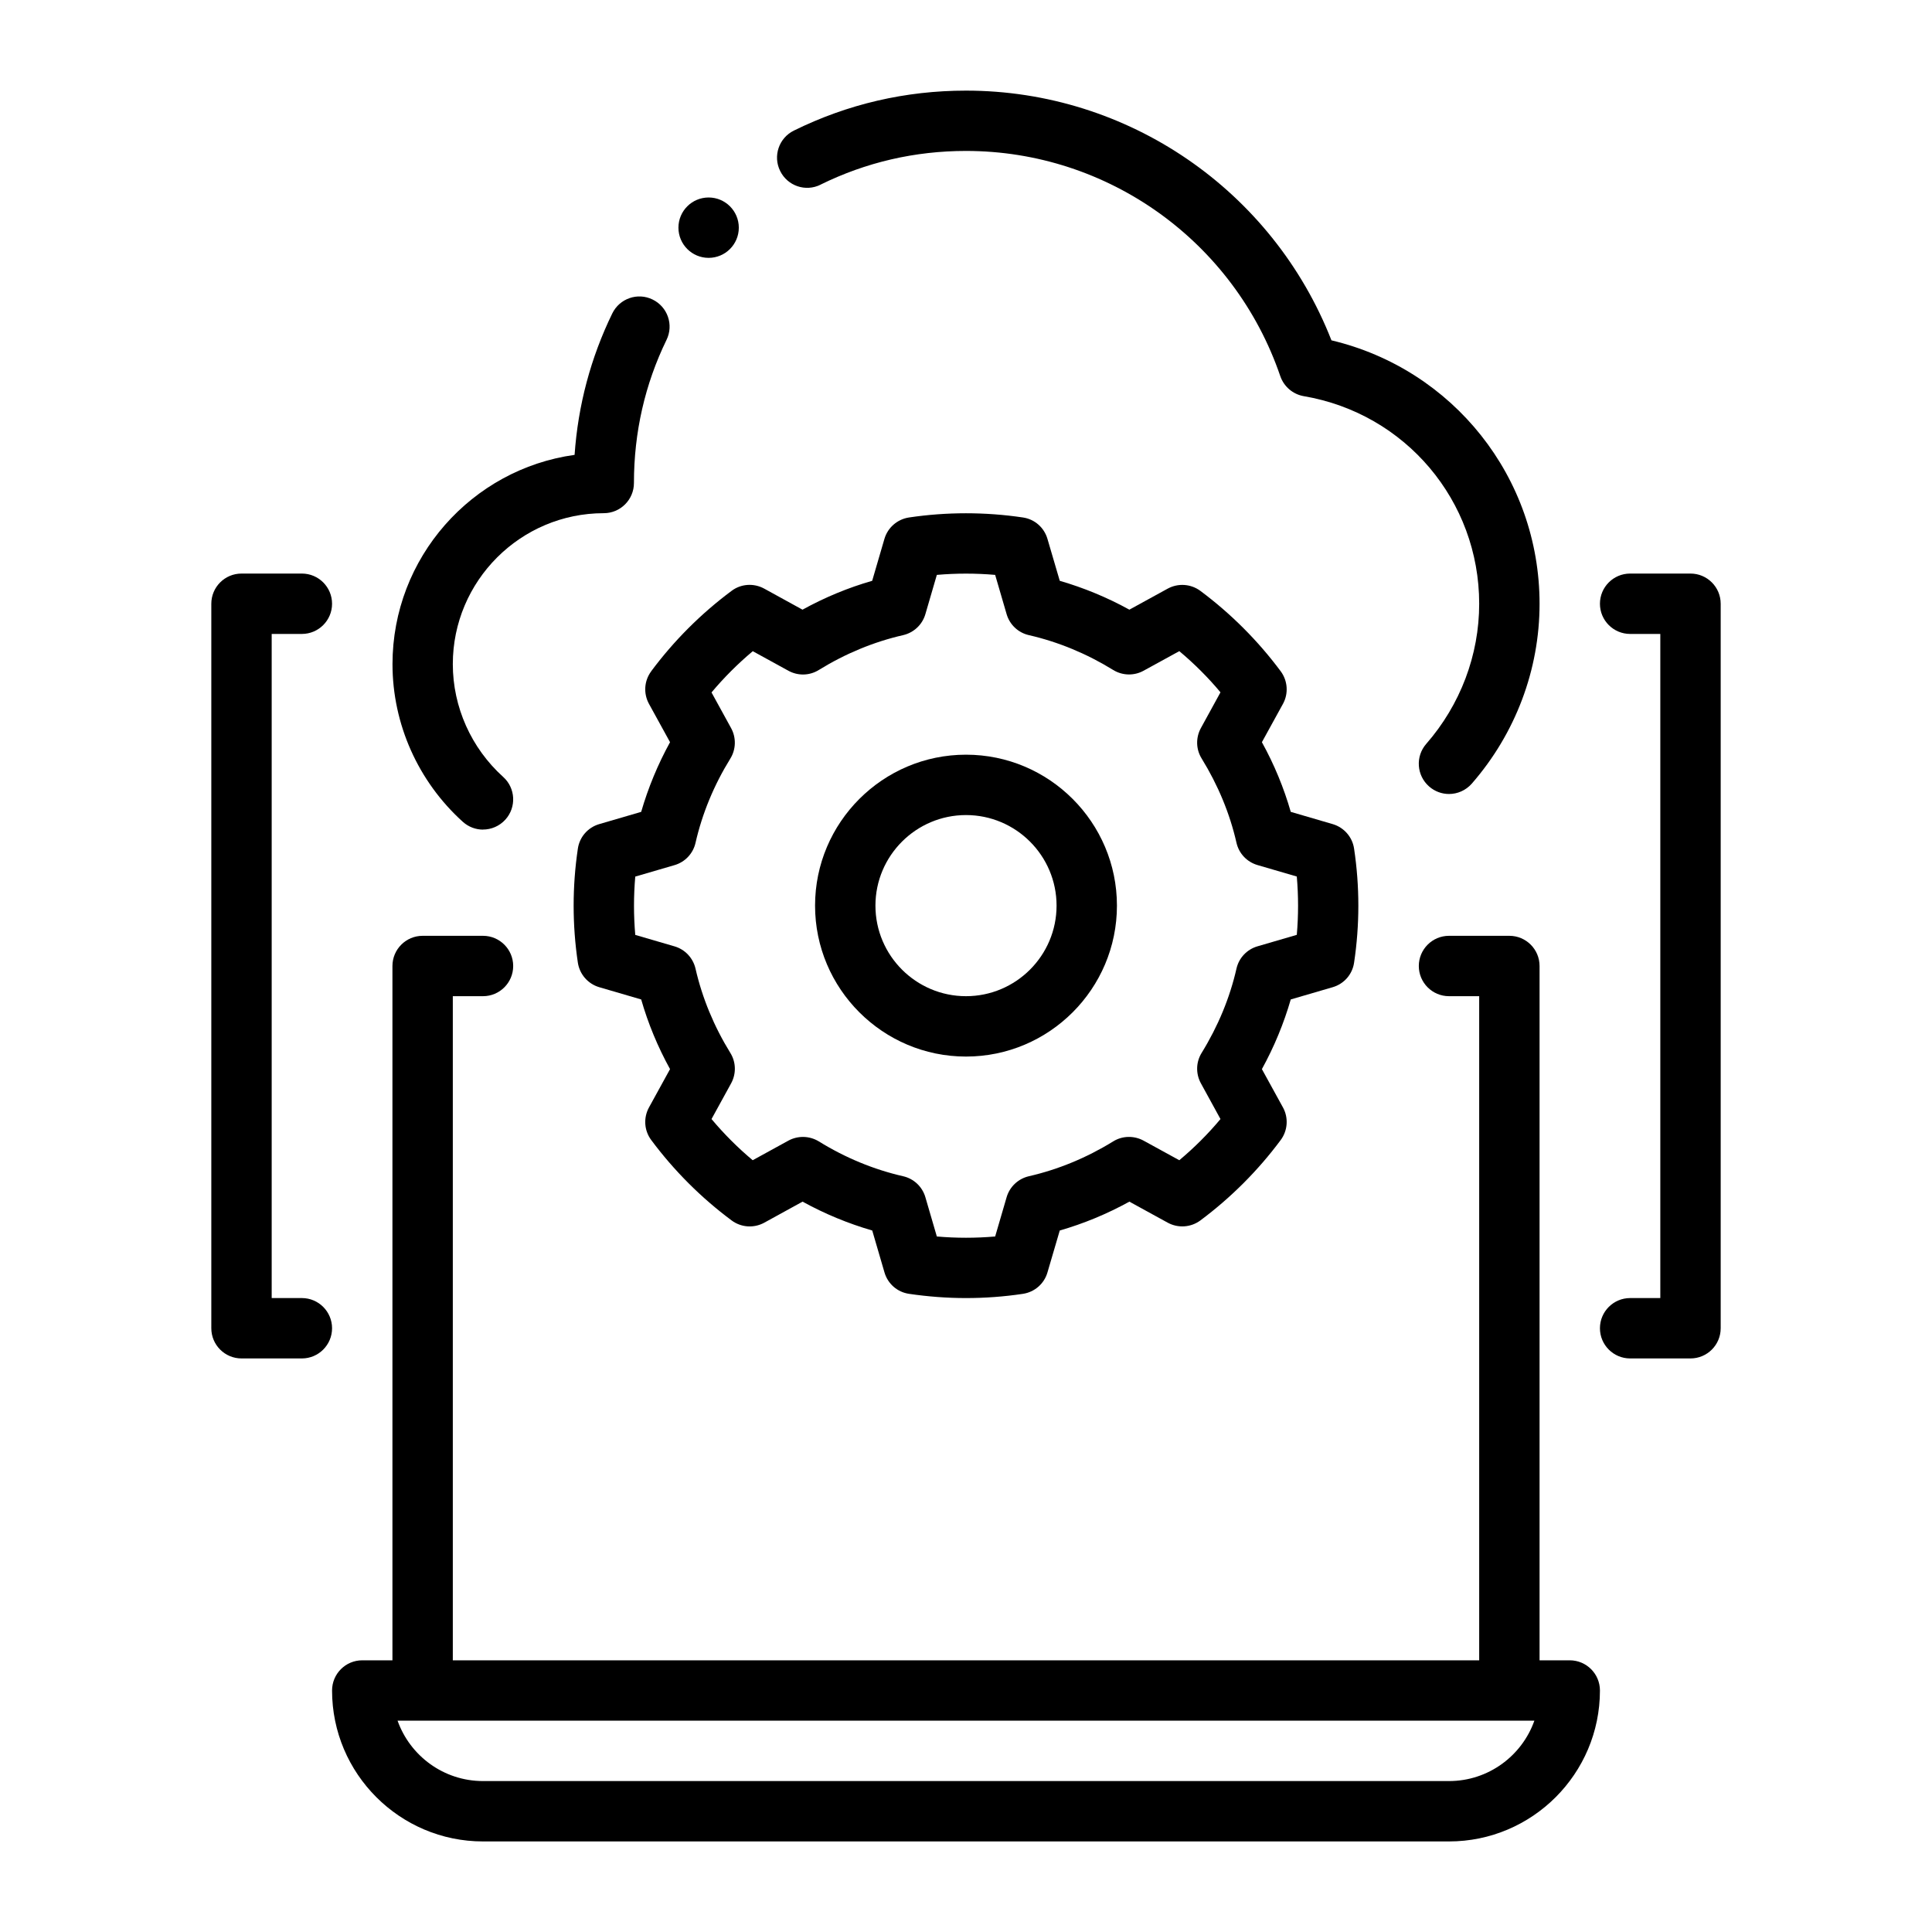
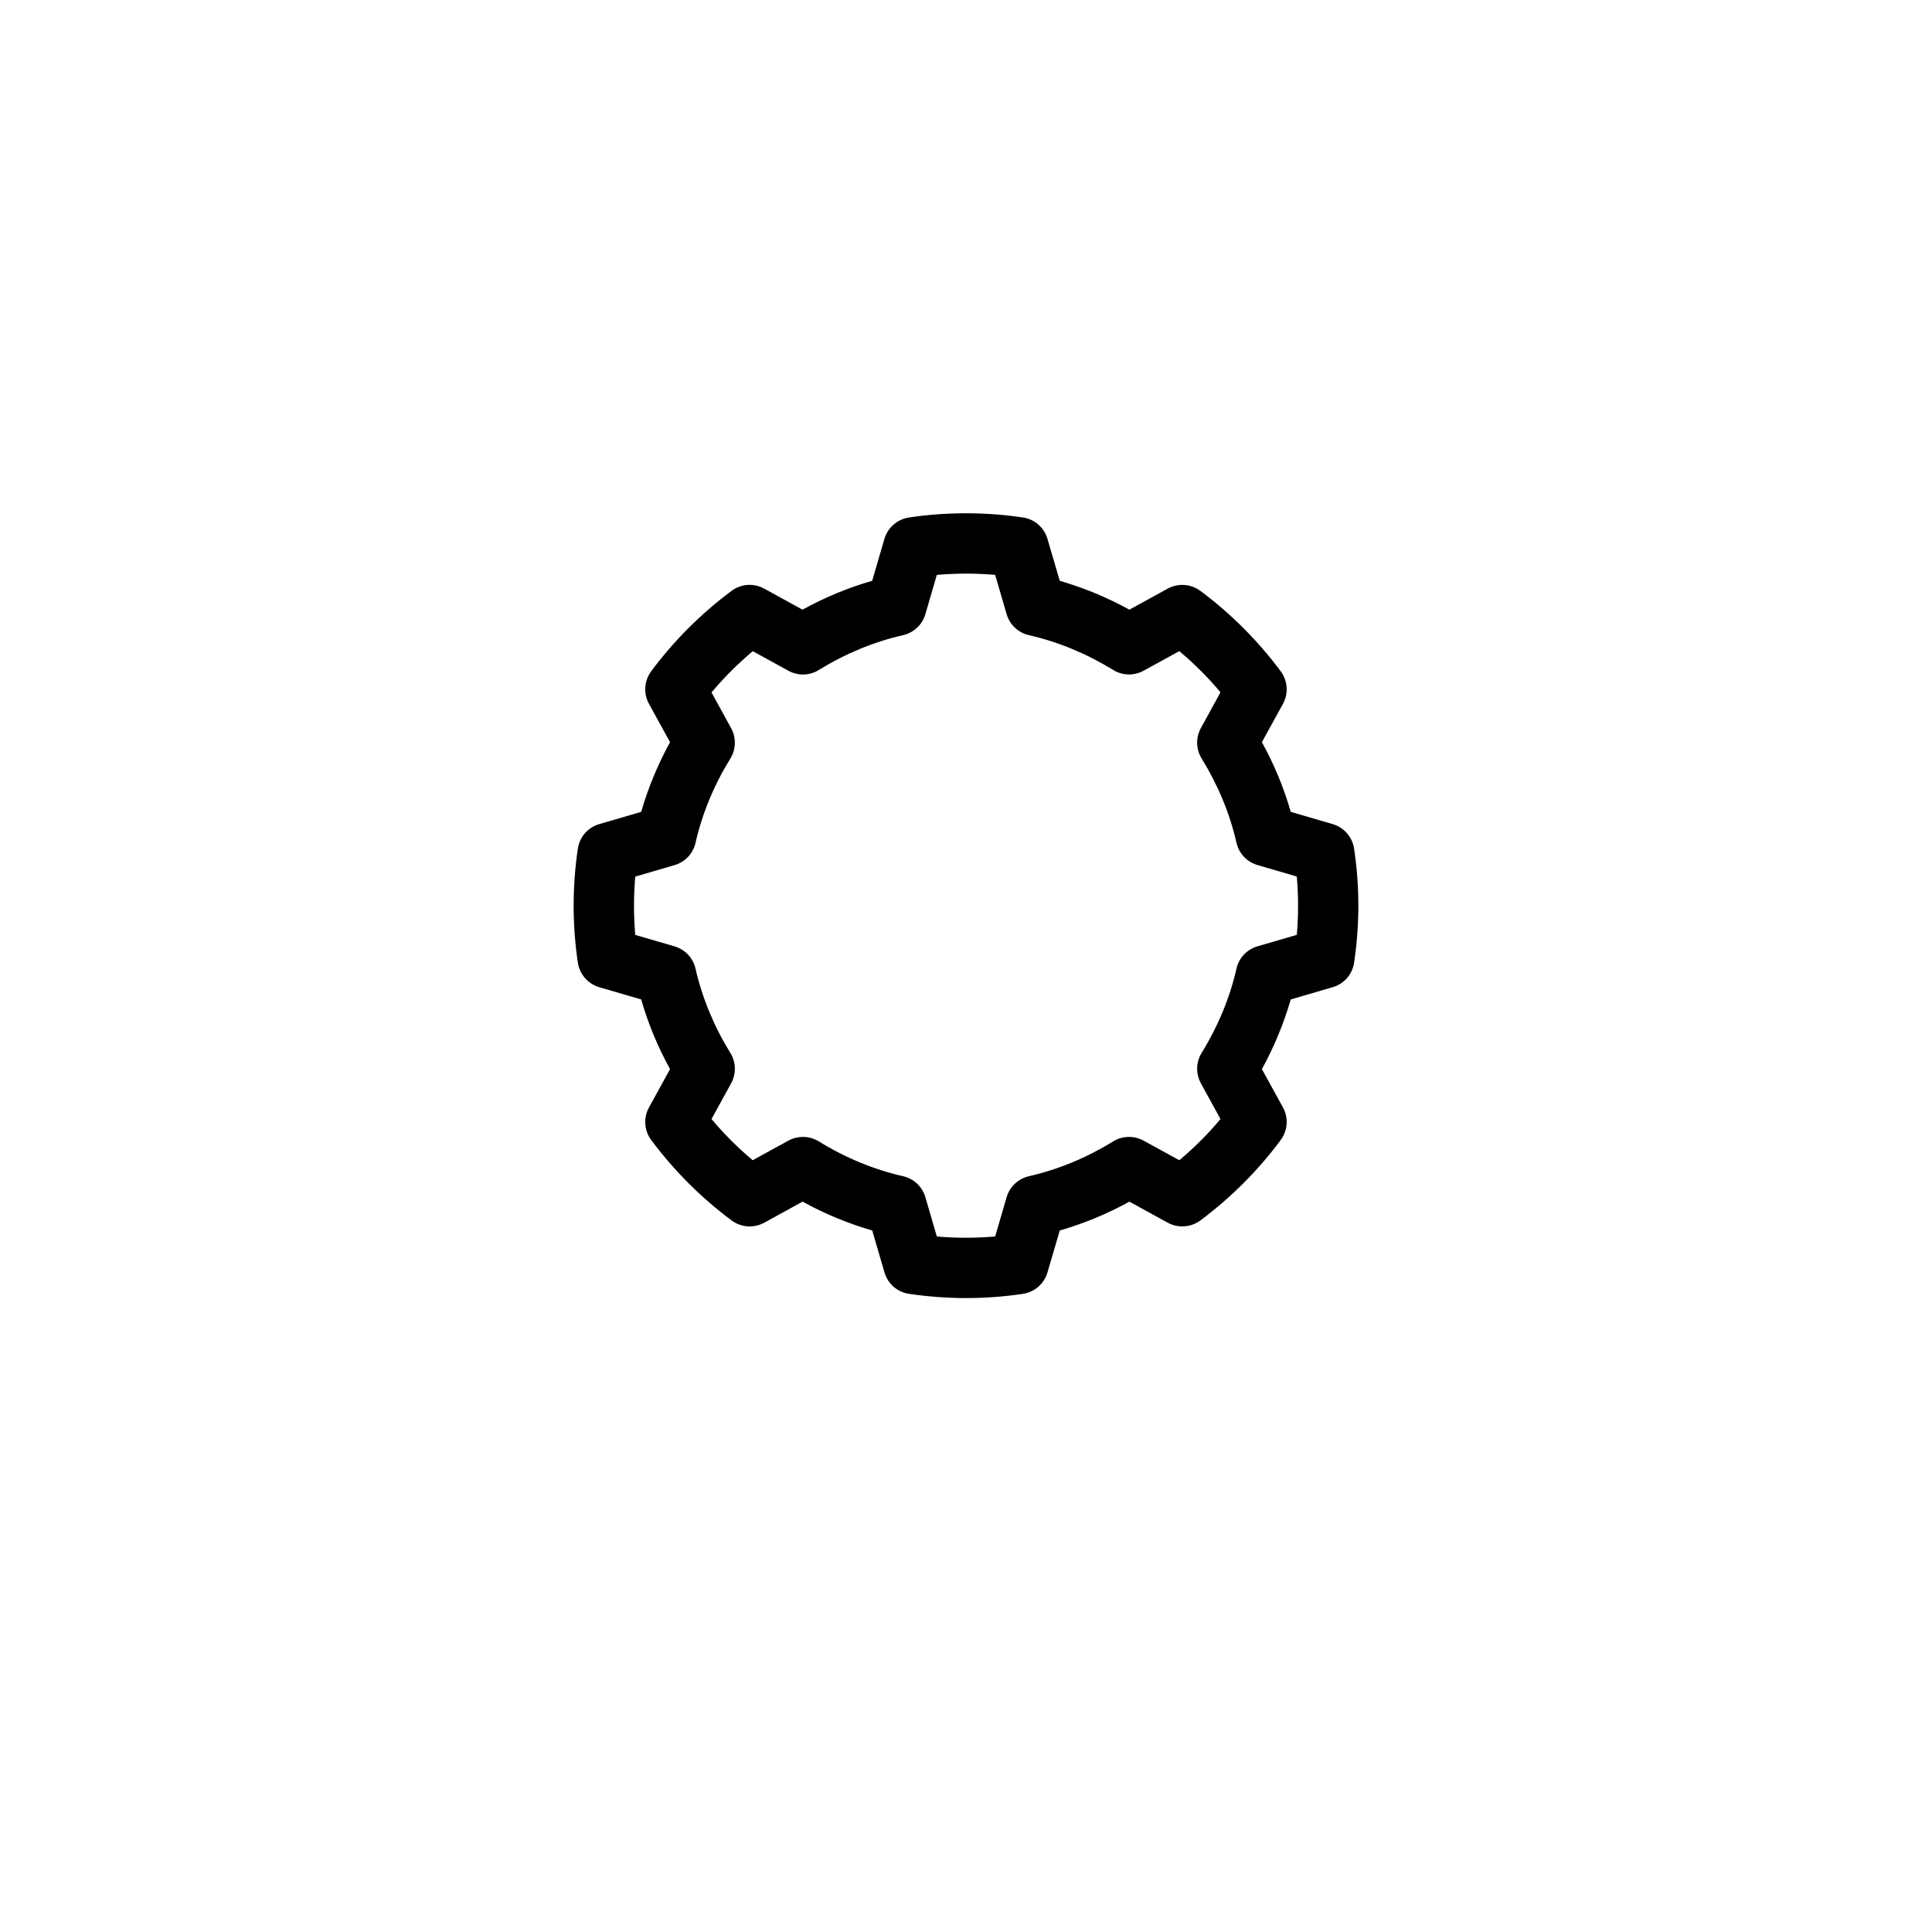
<svg xmlns="http://www.w3.org/2000/svg" viewBox="0 0 32 32">
-   <path d="M8 13.74c.136 0 .272-.056.371-.165.185-.205.169-.521-.036-.706-.531-.479-.835-1.16-.835-1.869 0-1.378 1.122-2.5 2.5-2.5.276 0 .5-.224.5-.5 0-.838.182-1.636.54-2.371.121-.248.018-.547-.231-.668-.249-.122-.547-.017-.668.231-.357.734-.567 1.52-.624 2.342-1.702.236-3.016 1.701-3.016 3.467 0 .992.425 1.943 1.165 2.611.096.086.215.129.335.129zM13.591 3.058c.751-.37 1.562-.558 2.409-.558 2.352 0 4.444 1.5 5.206 3.731.06.173.209.3.39.331 1.683.287 2.904 1.732 2.904 3.438 0 .85-.312 1.674-.877 2.321-.182.208-.16.524.048.706.095.083.212.124.329.124.139 0 .277-.058.377-.171.724-.83 1.123-1.888 1.123-2.979 0-2.095-1.433-3.886-3.447-4.364-.974-2.485-3.37-4.136-6.053-4.136-1.002 0-1.961.223-2.851.662-.248.122-.35.422-.227.669.122.248.421.35.669.227zM8 30.5h16c1.379 0 2.5-1.122 2.5-2.5 0-.276-.224-.5-.5-.5h-.5v-11.5c0-.276-.224-.5-.5-.5h-1c-.276 0-.5.224-.5.5s.224.5.5.5h.5v11H7.5v-11h.5c.276 0 .5-.224.5-.5s-.224-.5-.5-.5h-1c-.276 0-.5.224-.5.5v11.5h-.5c-.276 0-.5.224-.5.5 0 1.378 1.122 2.5 2.5 2.5zm17-2h.414c-.206.582-.762 1-1.414 1H8c-.652 0-1.208-.418-1.415-1h18.415zM4 22.5h1c.276 0 .5-.224.5-.5s-.224-.5-.5-.5h-.5v-11h.5c.276 0 .5-.224.5-.5s-.224-.5-.5-.5h-1c-.276 0-.5.224-.5.5v12c0 .276.224.5.5.5zM27 21.5c-.276 0-.5.224-.5.5s.224.5.5.5h1c.276 0 .5-.224.5-.5v-12c0-.276-.224-.5-.5-.5h-1c-.276 0-.5.224-.5.5s.224.5.5.5h.5v11h-.5z" />
  <path d="m10.786,11.119c-.117.157-.131.367-.037.539l.349.635c-.204.371-.363.757-.478,1.154l-.695.203c-.188.055-.326.213-.354.407-.093.626-.093,1.261,0,1.887.029.193.167.352.354.407l.695.203c.114.397.274.784.478,1.154l-.349.635c-.094.172-.08.382.037.539.377.507.826.956,1.333,1.333.157.116.366.131.539.037l.635-.349c.371.204.757.363,1.154.478l.203.695c.055.188.213.326.407.354.313.046.628.07.943.07s.63-.023.943-.07c.193-.029.352-.167.406-.354l.204-.695c.396-.114.783-.274,1.153-.478l.636.349c.172.093.381.079.539-.037.507-.378.955-.826,1.332-1.333.116-.157.131-.368.037-.539l-.349-.635c.204-.371.363-.757.478-1.154l.695-.203c.188-.055.326-.213.354-.407.094-.626.094-1.261,0-1.887-.028-.193-.167-.352-.354-.407l-.695-.203c-.114-.397-.273-.783-.478-1.154l.349-.635c.094-.171.079-.382-.037-.539-.377-.507-.825-.955-1.332-1.333-.158-.116-.367-.13-.539-.037l-.636.349c-.37-.204-.757-.363-1.153-.478l-.204-.695c-.055-.188-.213-.326-.406-.354-.626-.093-1.261-.093-1.887,0-.193.029-.352.167-.407.354l-.203.695c-.397.114-.784.274-1.154.478l-.635-.349c-.173-.094-.383-.08-.539.037-.507.377-.956.826-1.333,1.333Zm1.681-.334l.592.325c.159.087.351.082.503-.013.441-.272.911-.466,1.396-.577.177-.041.318-.173.369-.347l.19-.651c.321-.028.645-.028.966,0l.19.651c.051.174.192.307.369.347.484.111.955.305,1.396.577.153.094.345.099.502.013l.593-.325c.247.207.476.435.682.682l-.325.593c-.086.158-.082.35.013.503.272.442.467.912.577,1.396.04.177.173.318.348.369l.651.19c.028.321.028.645,0,.966l-.651.19c-.175.051-.308.192-.348.369-.11.484-.305.954-.577,1.396-.095.153-.099.345-.013.503l.325.593c-.206.247-.435.475-.682.682l-.593-.325c-.157-.085-.349-.082-.502.013-.441.272-.912.466-1.396.577-.177.041-.318.173-.369.347l-.19.651c-.321.028-.645.028-.966,0l-.19-.651c-.051-.174-.192-.307-.369-.347-.486-.111-.956-.305-1.396-.577-.153-.093-.344-.099-.503-.013l-.592.325c-.247-.207-.475-.435-.682-.682l.325-.592c.086-.158.082-.35-.013-.503-.272-.441-.466-.911-.577-1.396-.041-.177-.173-.318-.347-.369l-.651-.19c-.028-.321-.028-.645,0-.966l.651-.19c.174-.051.307-.192.347-.369.111-.486.305-.956.577-1.396.094-.153.099-.345.013-.503l-.325-.592c.207-.247.435-.475.682-.682Z" />
-   <path d="m16,17.5c1.379,0,2.5-1.122,2.5-2.5s-1.121-2.5-2.5-2.5c-1.378,0-2.5,1.122-2.5,2.5s1.122,2.5,2.5,2.5Zm0-4c.827,0,1.5.673,1.5,1.5s-.673,1.5-1.5,1.5-1.5-.673-1.5-1.5.673-1.5,1.5-1.5Z" />
-   <circle cx="11.737" cy="3.771" r=".5" />
</svg>